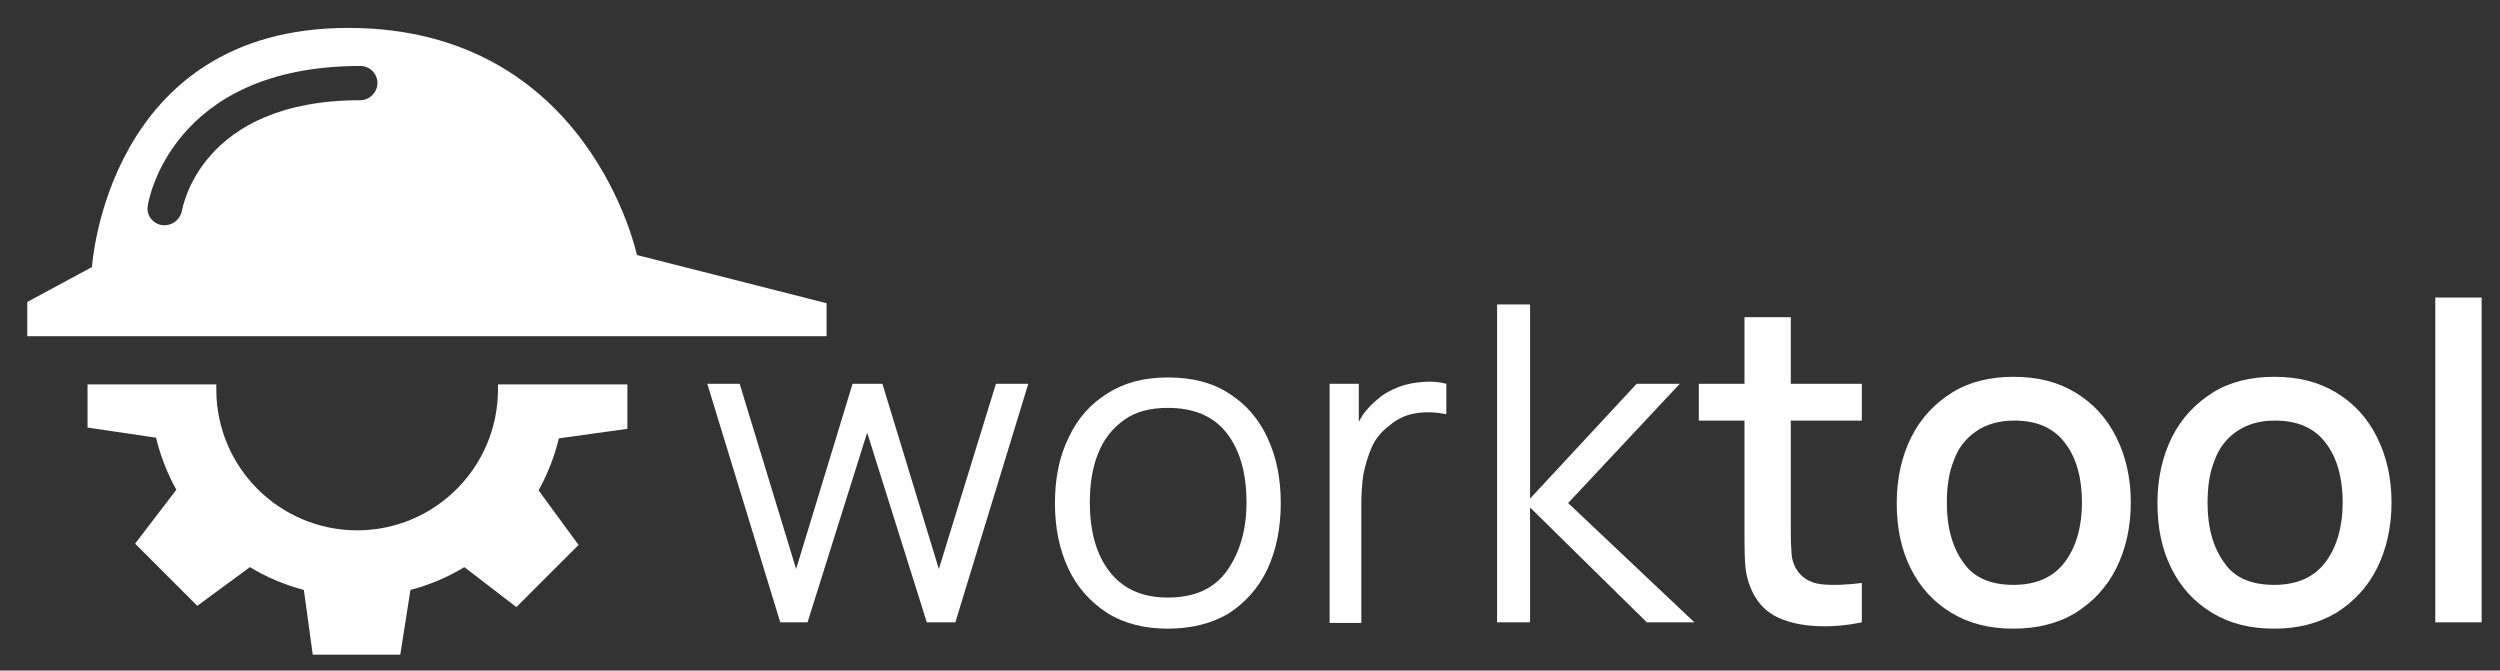
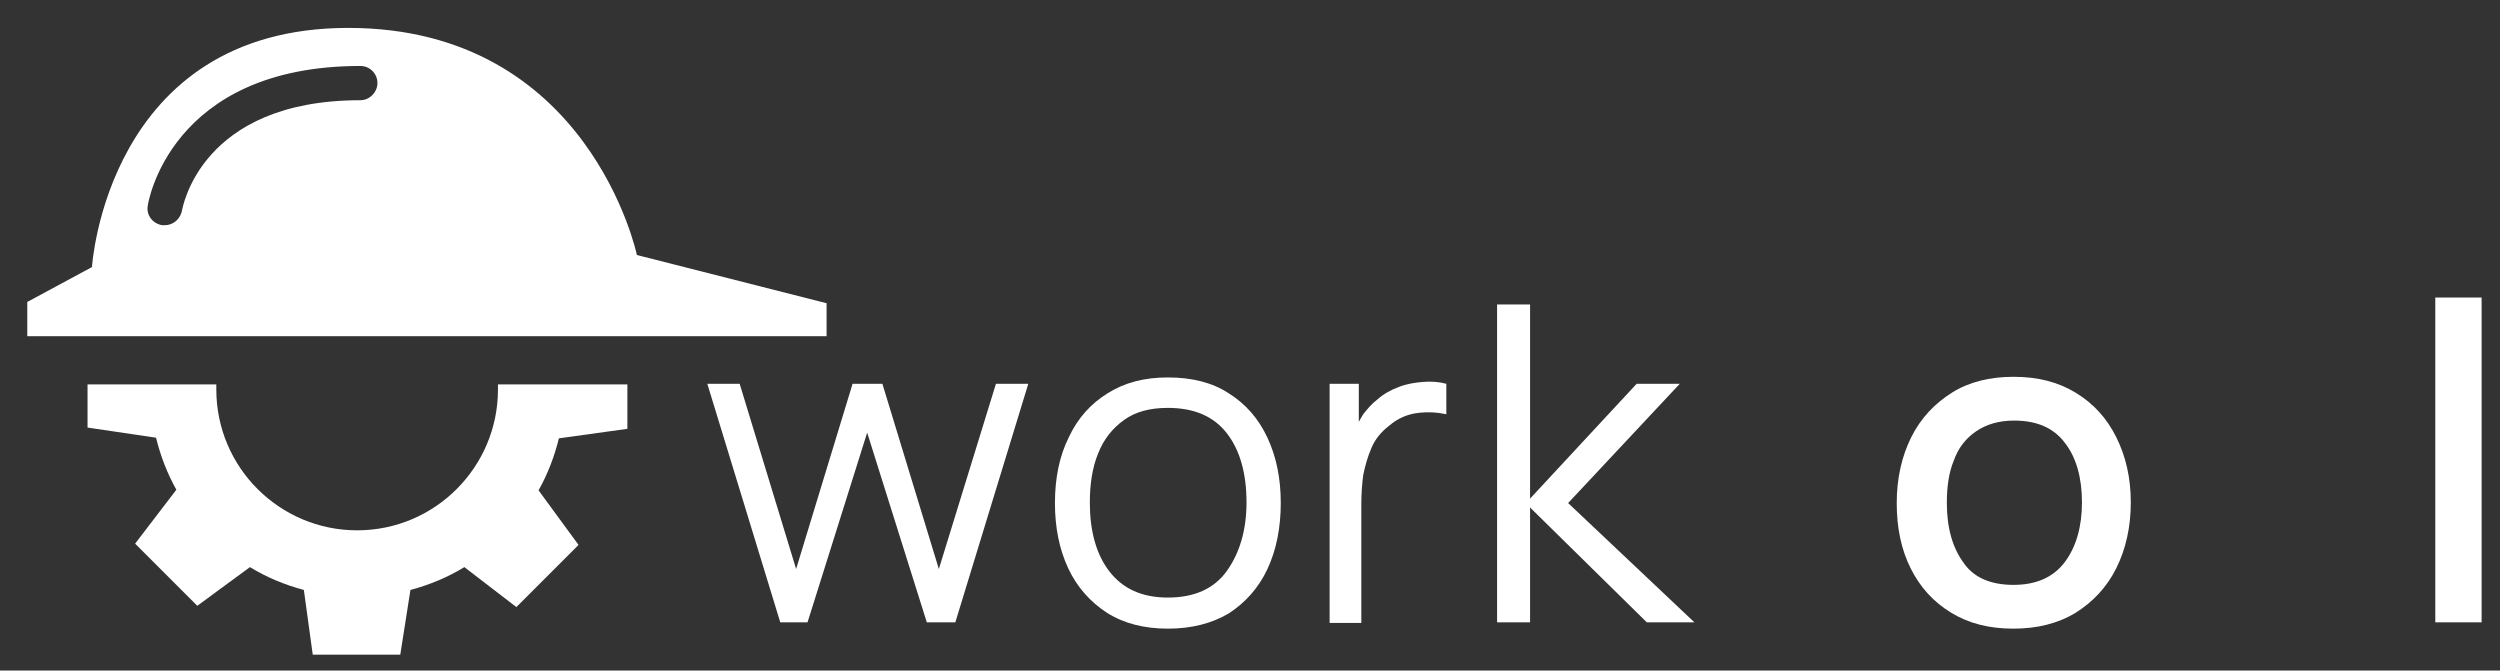
<svg xmlns="http://www.w3.org/2000/svg" version="1.1" id="Layer_1" x="0px" y="0px" viewBox="0 0 394.1 105.7" style="enable-background:new 0 0 394.1 105.7;" xml:space="preserve">
  <rect x="0" y="0" width="394.1" height="105.7" fill="#333333" stroke="none" />
  <style type="text/css">
	.st0{fill:#FFFFFF;}
</style>
  <g>
    <g>
      <path class="st0" d="M123,98.1l-11.5-37.6l5.1,0l8.9,29.2l8.9-29.2h4.7l8.9,29.2l9-29.2h5.1l-11.5,37.6h-4.5l-9.4-29.9l-9.4,29.9    H123z" />
      <path class="st0" d="M184.1,99.1c-3.7,0-6.9-0.8-9.6-2.5c-2.6-1.7-4.7-4-6.1-7c-1.4-3-2.1-6.4-2.1-10.3c0-3.9,0.7-7.4,2.2-10.4    c1.4-3,3.5-5.3,6.1-6.9c2.7-1.7,5.8-2.5,9.5-2.5c3.8,0,7,0.8,9.6,2.5c2.7,1.7,4.7,4,6.1,7c1.4,3,2.1,6.4,2.1,10.3    c0,3.9-0.7,7.4-2.1,10.4c-1.4,3-3.5,5.3-6.1,7C191,98.3,187.8,99.1,184.1,99.1z M184.1,94.2c4.2,0,7.3-1.4,9.3-4.2    c2-2.8,3.1-6.4,3.1-10.8c0-4.5-1-8.2-3.1-10.9c-2.1-2.7-5.2-4-9.3-4c-2.8,0-5.1,0.6-6.9,1.9c-1.8,1.3-3.2,3-4.1,5.3    c-0.9,2.2-1.3,4.8-1.3,7.7c0,4.5,1,8.2,3.1,10.9C177,92.8,180,94.2,184.1,94.2z" />
      <path class="st0" d="M209.6,98.1V60.5h4.6v9.1l-0.9-1.2c0.4-1.1,1-2.1,1.6-3.1c0.7-0.9,1.4-1.7,2.2-2.3c1-0.9,2.1-1.5,3.4-2    c1.3-0.5,2.6-0.7,3.9-0.8c1.3-0.1,2.5,0,3.6,0.3v4.8c-1.4-0.3-2.9-0.4-4.5-0.2c-1.6,0.2-3.1,0.8-4.5,2c-1.3,1-2.2,2.1-2.8,3.5    c-0.6,1.4-1,2.8-1.3,4.3c-0.2,1.5-0.3,3-0.3,4.5v18.8H209.6z" />
      <path class="st0" d="M236,98.1l0-50.1h5.2v30.6L258,60.5h6.8l-17.6,18.8l19.9,18.8h-7.5L241.2,80v18.1H236z" />
-       <path class="st0" d="M267.8,66.3v-5.8h25.7v5.8H267.8z M293.5,98.1c-2.4,0.5-4.7,0.7-7,0.6c-2.3-0.1-4.3-0.5-6.1-1.3    s-3.1-2.1-4-3.8c-0.8-1.6-1.2-3.1-1.3-4.8c-0.1-1.6-0.1-3.4-0.1-5.5V50h7.3v32.9c0,1.5,0,2.8,0.1,3.9c0,1.1,0.3,2.1,0.7,2.8    c0.8,1.4,2.2,2.3,4,2.5c1.8,0.2,4,0.1,6.4-0.2V98.1z" />
      <path class="st0" d="M317.4,99.1c-3.8,0-7-0.8-9.8-2.5c-2.8-1.7-4.9-4-6.4-7c-1.5-3-2.2-6.4-2.2-10.3c0-3.9,0.8-7.4,2.3-10.4    c1.5-3,3.7-5.3,6.4-7s6-2.5,9.7-2.5c3.8,0,7,0.8,9.8,2.5c2.8,1.7,4.9,4,6.4,7c1.5,3,2.3,6.4,2.3,10.3c0,3.9-0.8,7.4-2.3,10.4    c-1.5,3-3.7,5.3-6.4,7C324.4,98.3,321.1,99.1,317.4,99.1z M317.4,92.2c3.6,0,6.3-1.2,8.1-3.6c1.8-2.4,2.7-5.6,2.7-9.4    c0-3.9-0.9-7.1-2.7-9.4c-1.8-2.4-4.5-3.5-8-3.5c-2.4,0-4.4,0.6-6,1.7c-1.6,1.1-2.8,2.6-3.5,4.6c-0.8,1.9-1.1,4.2-1.1,6.7    c0,3.9,0.9,7.1,2.7,9.5C311.2,91.1,313.9,92.2,317.4,92.2z" />
-       <path class="st0" d="M358.5,99.1c-3.8,0-7-0.8-9.8-2.5c-2.8-1.7-4.9-4-6.4-7c-1.5-3-2.2-6.4-2.2-10.3c0-3.9,0.8-7.4,2.3-10.4    c1.5-3,3.7-5.3,6.4-7s6-2.5,9.7-2.5c3.8,0,7,0.8,9.8,2.5c2.8,1.7,4.9,4,6.4,7c1.5,3,2.3,6.4,2.3,10.3c0,3.9-0.8,7.4-2.3,10.4    c-1.5,3-3.7,5.3-6.4,7C365.4,98.3,362.2,99.1,358.5,99.1z M358.5,92.2c3.6,0,6.3-1.2,8.1-3.6c1.8-2.4,2.7-5.6,2.7-9.4    c0-3.9-0.9-7.1-2.7-9.4c-1.8-2.4-4.5-3.5-8-3.5c-2.4,0-4.4,0.6-6,1.7c-1.6,1.1-2.8,2.6-3.5,4.6c-0.8,1.9-1.1,4.2-1.1,6.7    c0,3.9,0.9,7.1,2.7,9.5C352.3,91.1,354.9,92.2,358.5,92.2z" />
      <path class="st0" d="M383.9,98.1V46.9h7.3v51.2H383.9z" />
    </g>
    <g>
      <path class="st0" d="M100.4,40.2c0,0-7.5-35.8-45.5-35.8c-38.1,0-40.4,37.7-40.4,37.7L4.3,47.6V53h126v-5.2L100.4,40.2z     M56.8,15.8c-25.3,0-28,17.1-28.1,17.3c-0.2,1.4-1.4,2.4-2.7,2.4c-0.1,0-0.3,0-0.4,0c-1.5-0.2-2.6-1.6-2.3-3.1    c0-0.2,3.4-22,33.5-22c1.5,0,2.7,1.2,2.7,2.7C59.5,14.5,58.3,15.8,56.8,15.8z" />
      <path class="st0" d="M98.9,67.6v-7H78.5c0,0.3,0,0.5,0,0.8c0,12.2-9.9,22.2-22.2,22.2c-12.2,0-22.2-9.9-22.2-22.2    c0-0.3,0-0.5,0-0.8H13.8v6.8L24.6,69c0.7,2.9,1.8,5.7,3.2,8.2l-6.5,8.5l9.8,9.8l8.3-6.1c2.6,1.6,5.5,2.8,8.5,3.6l1.4,10.2h13.8    L64.7,93c3-0.8,5.9-2,8.5-3.6l8.2,6.3l9.8-9.8l-6.3-8.6c1.4-2.5,2.5-5.3,3.2-8.2L98.9,67.6z" />
    </g>
  </g>
</svg>